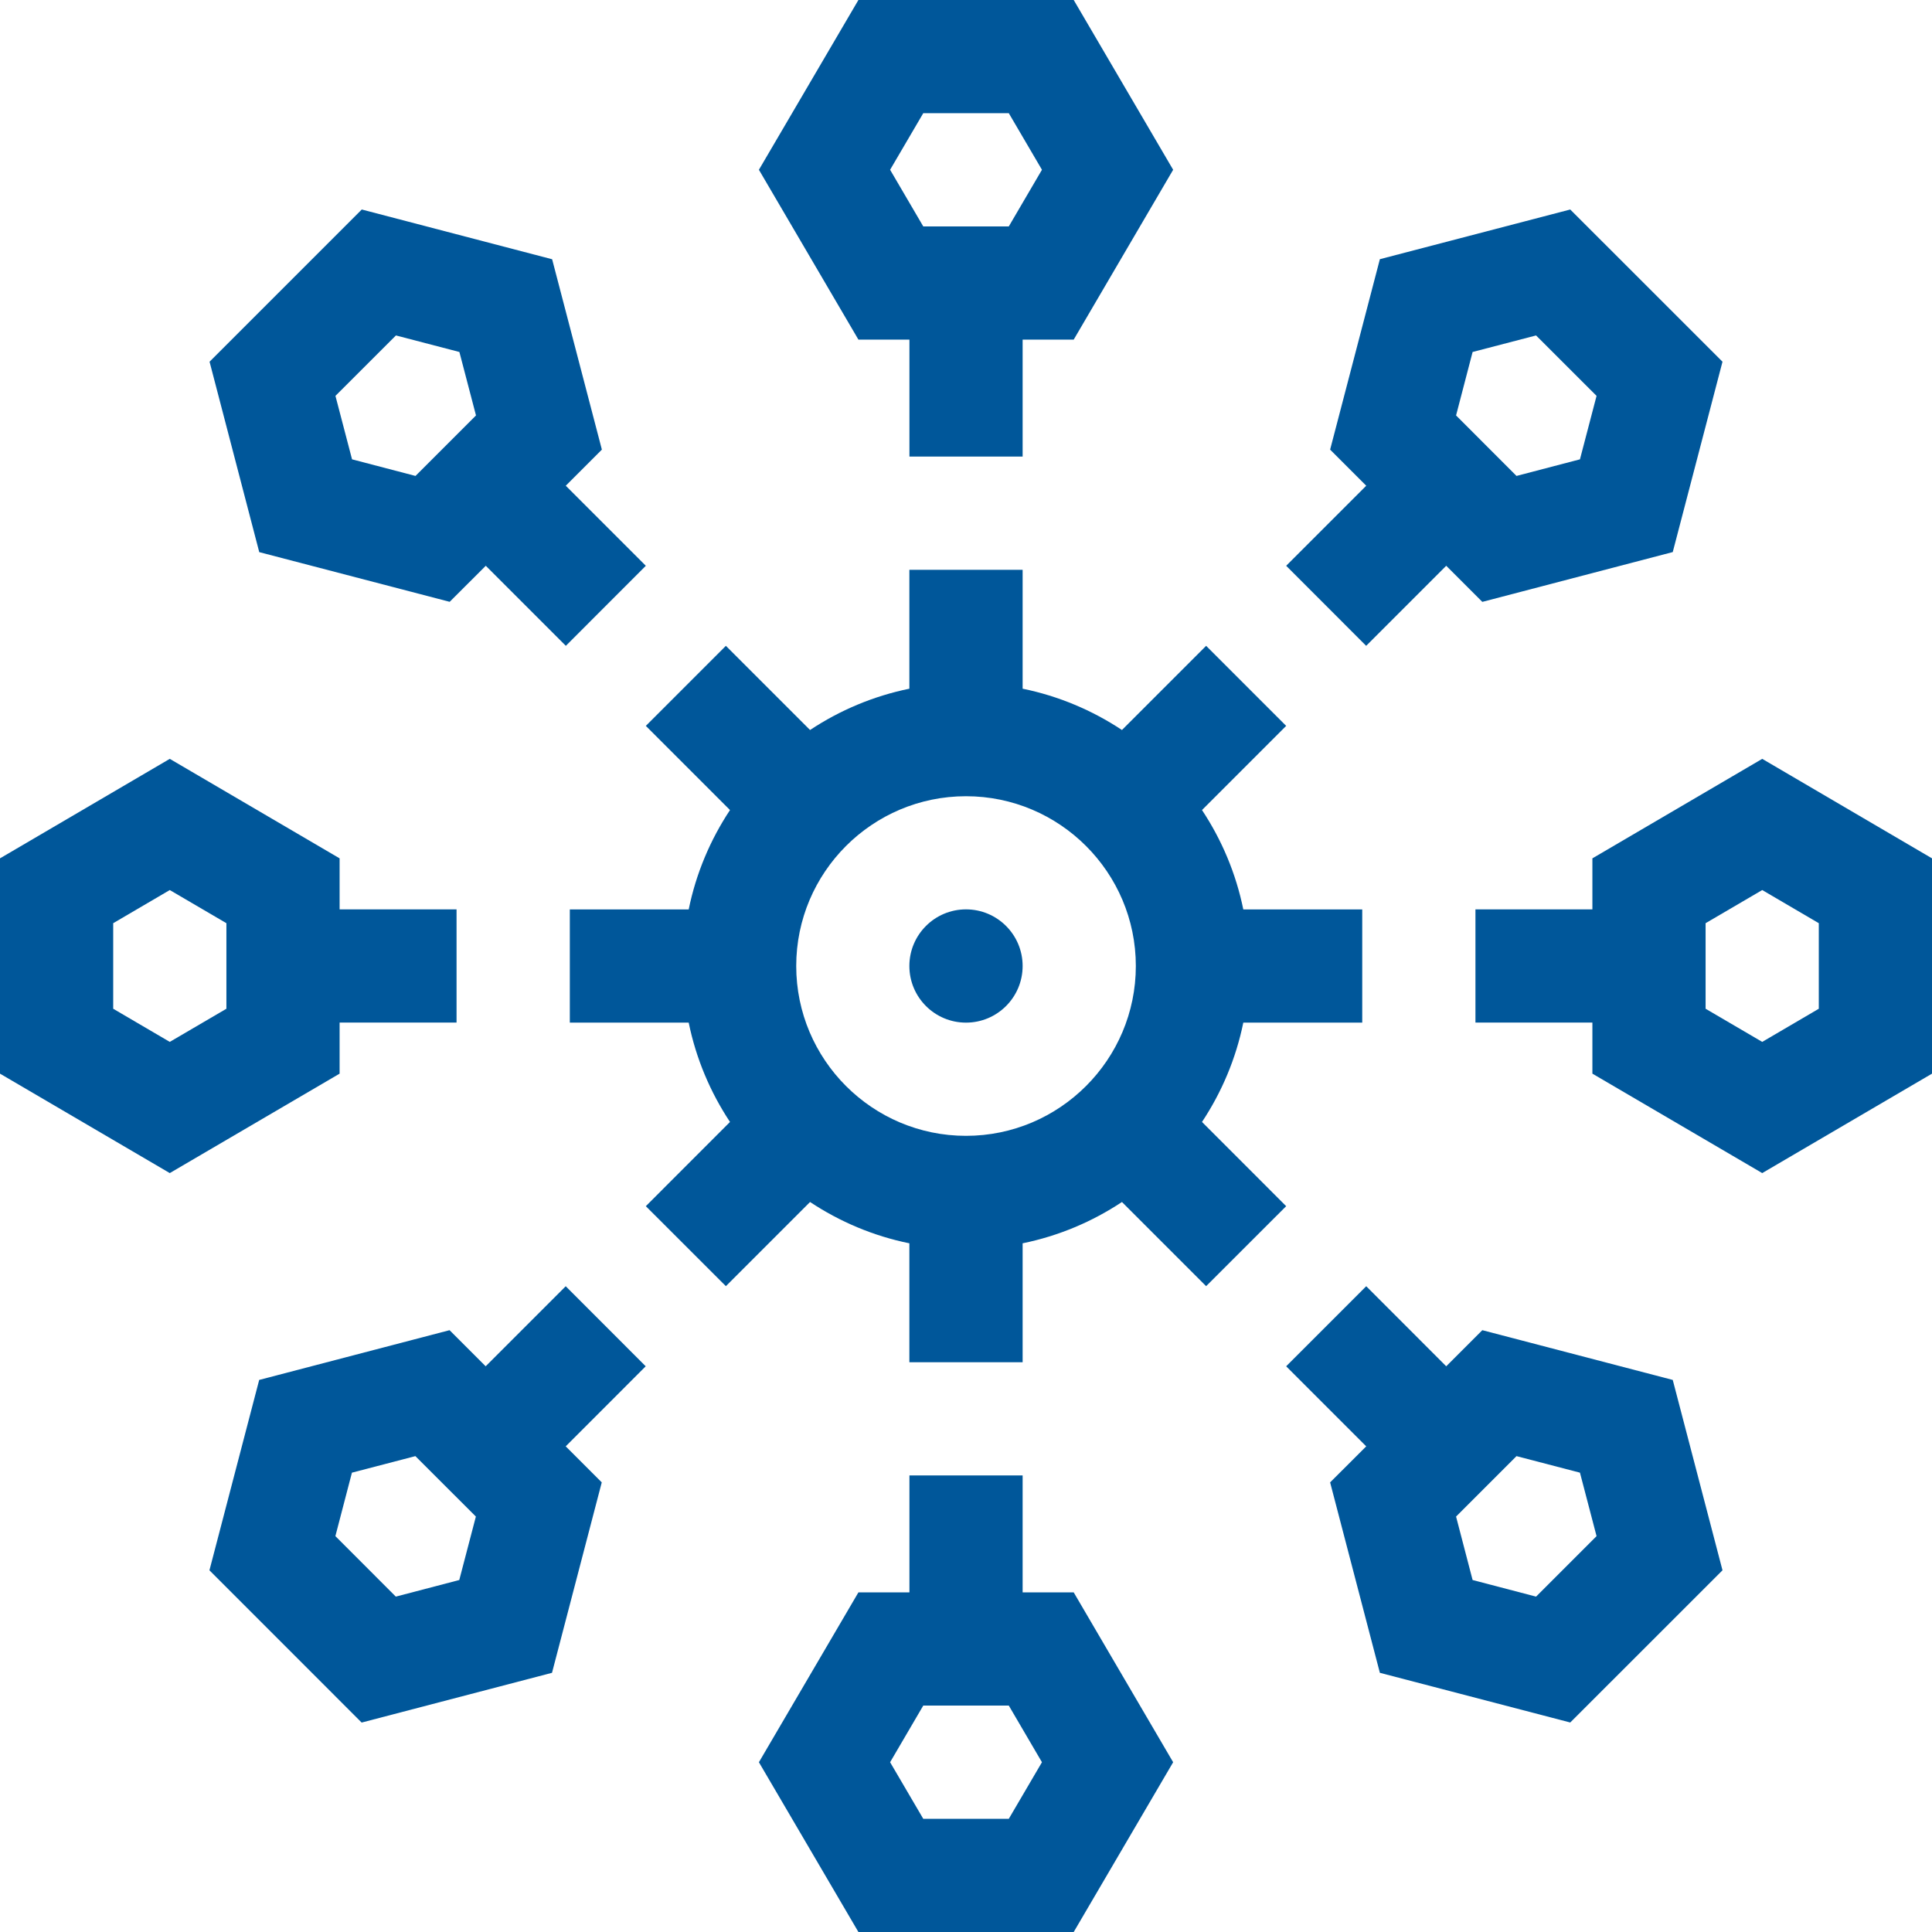
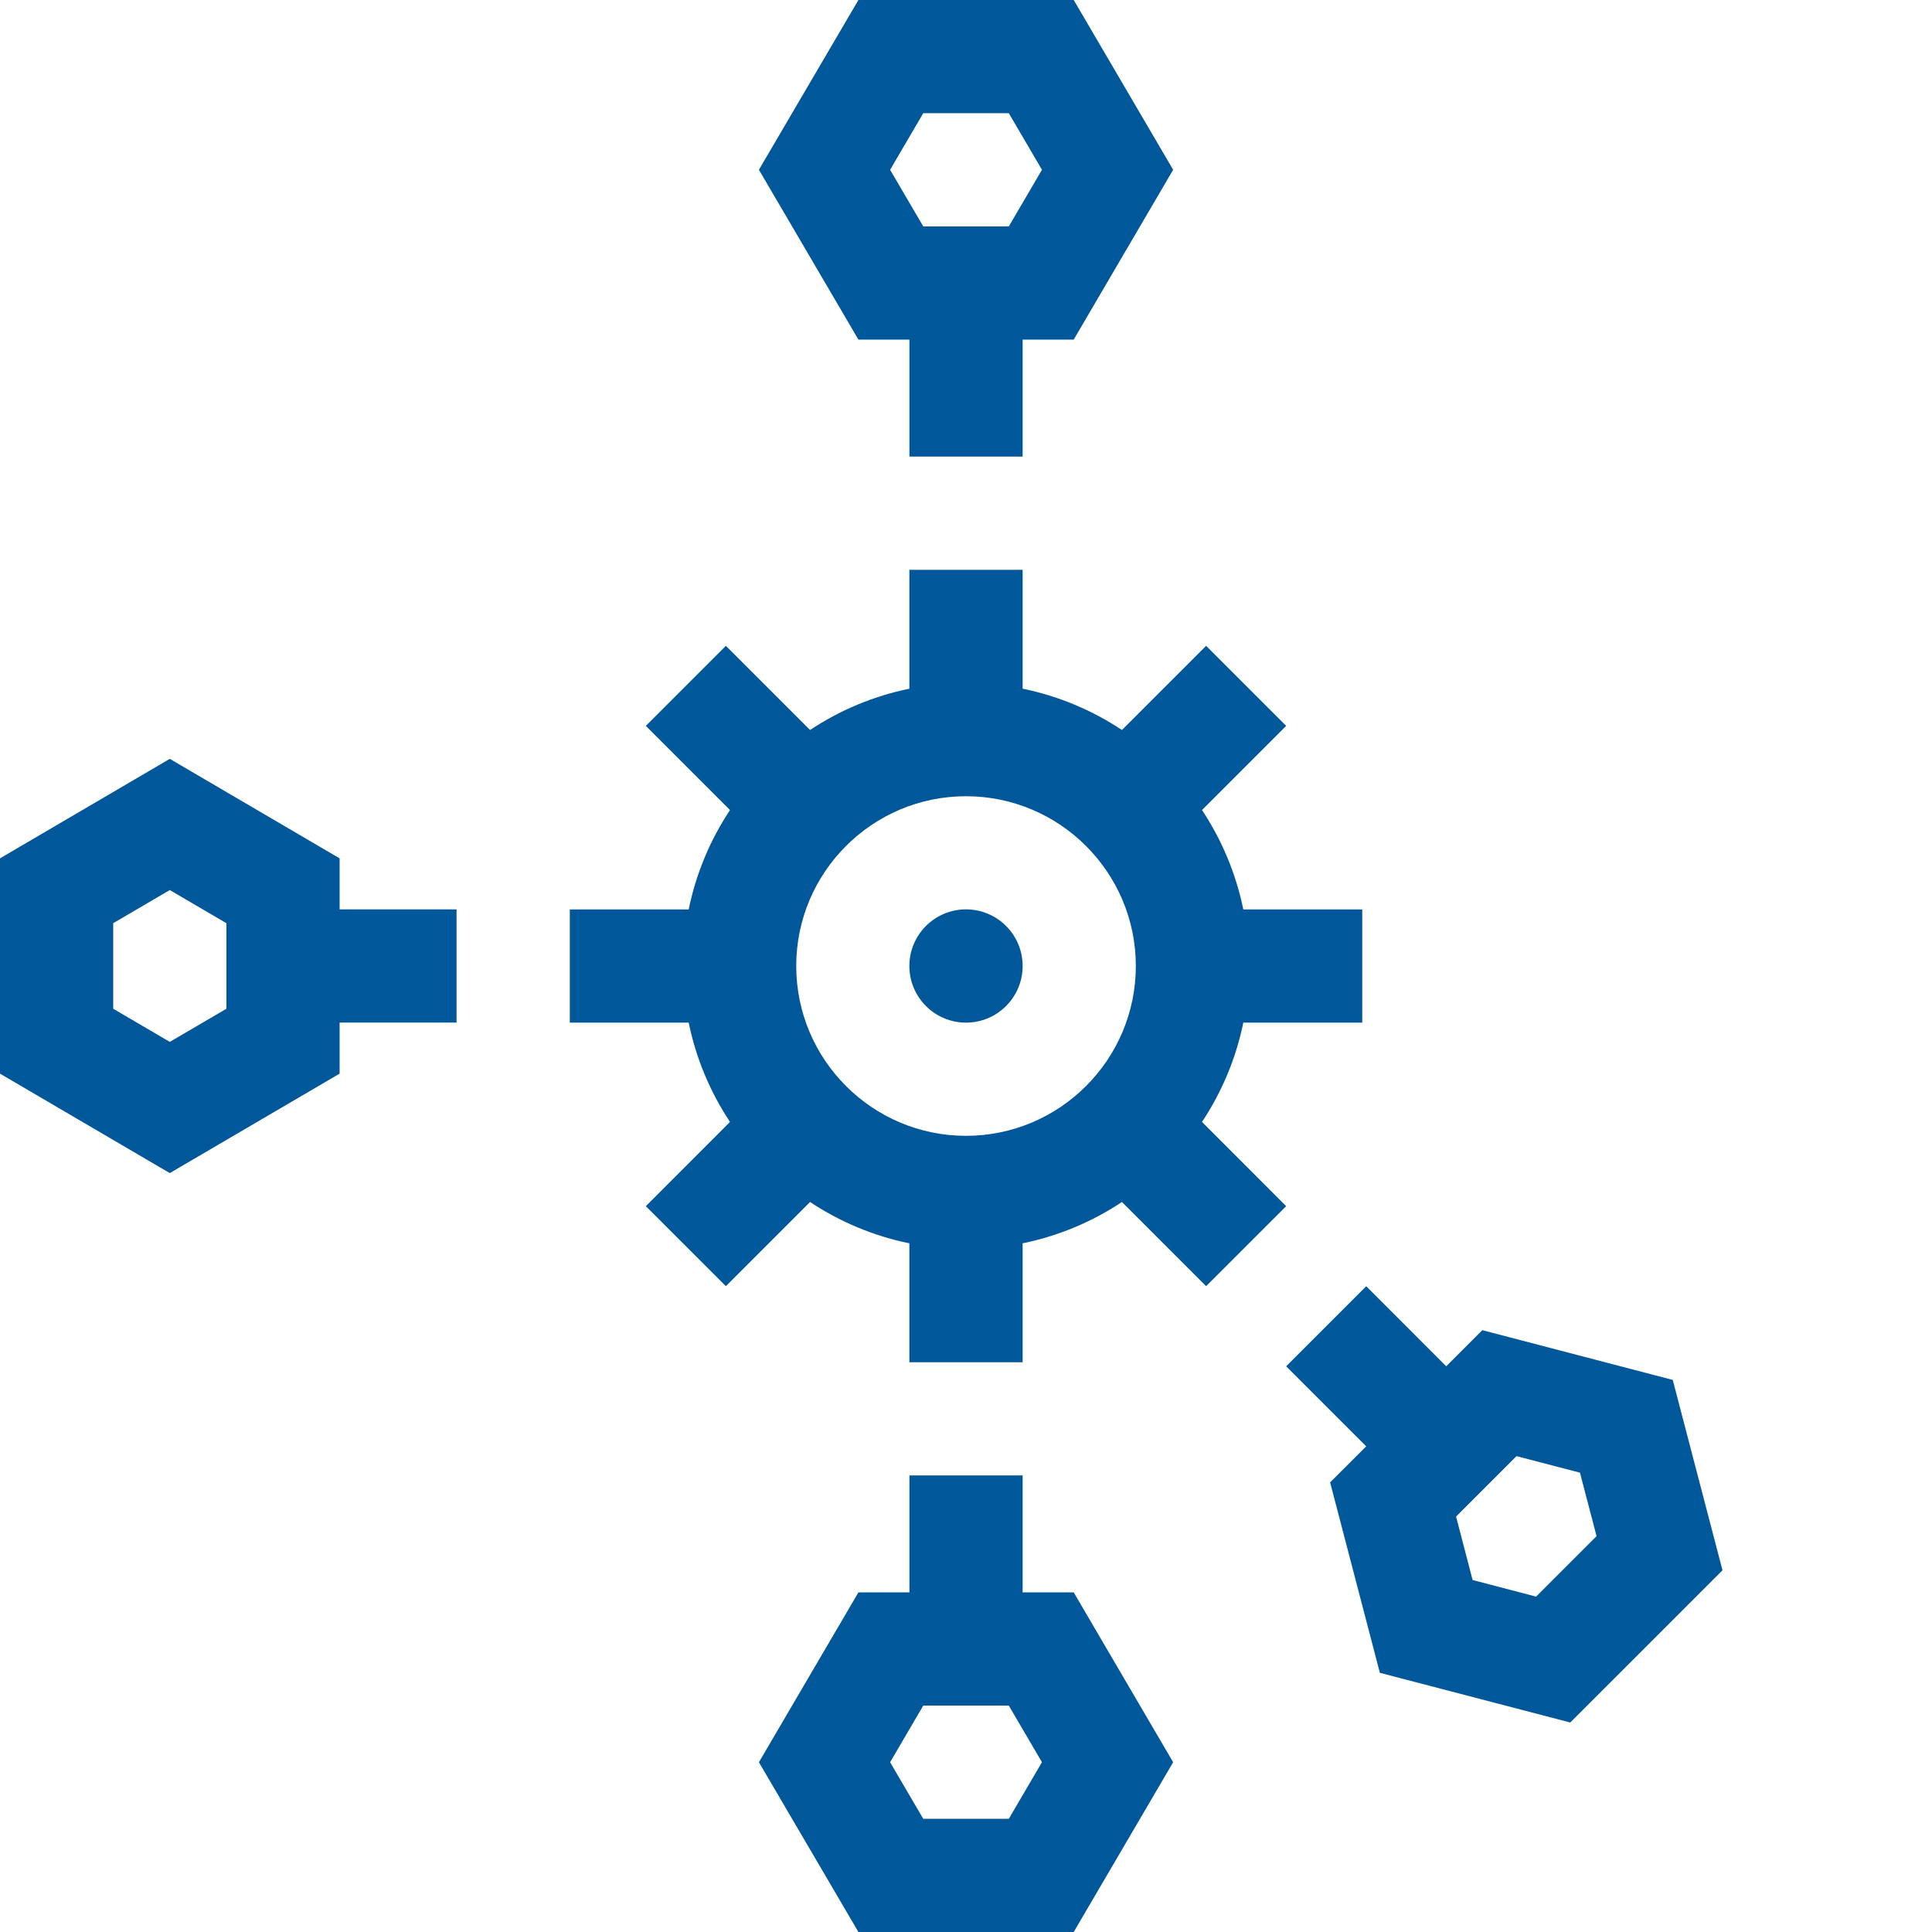
<svg xmlns="http://www.w3.org/2000/svg" width="32" height="32" viewBox="0 0 32 32" fill="none">
  <g clip-path="url(#clip0_174_480)">
    <path d="M20.593 16.938H22.563V15.063H20.593C20.471 14.465 20.235 13.909 19.909 13.417L21.303 12.023L19.977 10.697L18.583 12.091C18.091 11.765 17.535 11.529 16.938 11.407V9.438H15.062V11.407C14.465 11.529 13.909 11.765 13.417 12.091L12.023 10.697L10.697 12.023L12.091 13.417C11.765 13.909 11.529 14.465 11.407 15.063H9.438V16.938H11.407C11.529 17.535 11.765 18.091 12.091 18.583L10.697 19.978L12.023 21.303L13.417 19.909C13.909 20.235 14.465 20.472 15.062 20.593V22.563H16.938V20.593C17.535 20.471 18.091 20.235 18.583 19.909L19.977 21.303L21.303 19.978L19.909 18.583C20.235 18.091 20.471 17.535 20.593 16.938ZM16 18.813C14.449 18.813 13.188 17.551 13.188 16C13.188 14.449 14.449 13.188 16 13.188C17.551 13.188 18.813 14.449 18.813 16C18.813 17.551 17.551 18.813 16 18.813Z" fill="#00579A" />
    <path d="M16 16.938C16.518 16.938 16.938 16.518 16.938 16C16.938 15.482 16.518 15.062 16 15.062C15.482 15.062 15.062 15.482 15.062 16C15.062 16.518 15.482 16.938 16 16.938Z" fill="#00579A" />
-     <path d="M9.37 21.304L8.044 22.63L7.446 22.032L4.293 22.856L3.469 26.009L5.99 28.531L9.143 27.707L9.967 24.553L9.37 23.956L10.695 22.63L9.37 21.304ZM7.607 26.17L6.556 26.445L5.555 25.443L5.829 24.392L6.88 24.118L7.882 25.119L7.607 26.17Z" fill="#00579A" />
-     <path d="M22.628 10.697L23.954 9.371L24.552 9.969L27.706 9.144L28.53 5.991L26.008 3.47L22.855 4.293L22.031 7.447L22.629 8.045L21.303 9.371L22.628 10.697ZM24.391 5.83L25.442 5.556L26.444 6.557L26.169 7.608L25.118 7.883L24.117 6.881L24.391 5.83Z" fill="#00579A" />
    <path d="M16.938 26.375V24.438H15.063V26.375H14.218L12.57 29.188L14.218 32H17.784L19.431 29.188L17.784 26.375H16.938ZM16.709 30.125H15.292L14.743 29.188L15.292 28.25H16.709L17.258 29.188L16.709 30.125Z" fill="#00579A" />
    <path d="M15.063 5.625V7.562H16.938V5.625H17.784L19.431 2.812L17.784 0H14.218L12.57 2.812L14.218 5.625L15.063 5.625ZM15.292 1.875H16.709L17.258 2.812L16.709 3.75H15.292L14.743 2.812L15.292 1.875Z" fill="#00579A" />
    <path d="M24.552 22.032L23.954 22.63L22.629 21.304L21.303 22.63L22.629 23.956L22.031 24.553L22.855 27.707L26.008 28.53L28.53 26.009L27.706 22.856L24.552 22.032ZM25.442 26.445L24.391 26.17L24.117 25.119L25.118 24.118L26.169 24.392L26.444 25.443L25.442 26.445Z" fill="#00579A" />
-     <path d="M7.448 9.968L8.046 9.371L9.372 10.697L10.697 9.371L9.371 8.045L9.969 7.447L9.145 4.294L5.992 3.47L3.471 5.991L4.294 9.145L7.448 9.968ZM6.558 5.556L7.609 5.83L7.884 6.881L6.882 7.883L5.831 7.608L5.556 6.557L6.558 5.556Z" fill="#00579A" />
    <path d="M5.625 16.937H7.562V15.062H5.625V14.217L2.812 12.569L0 14.217V17.783L2.812 19.43L5.625 17.783V16.937ZM3.75 16.708L2.812 17.257L1.875 16.708V15.291L2.812 14.742L3.75 15.291V16.708Z" fill="#00579A" />
-     <path d="M29.188 12.569L26.375 14.217V15.062H24.438V16.937H26.375V17.783L29.188 19.43L32 17.783V14.217L29.188 12.569ZM30.125 16.708L29.188 17.257L28.25 16.708V15.291L29.188 14.742L30.125 15.291V16.708Z" fill="#00579A" />
  </g>
  <defs>
    <clipPath id="clip0_174_480">
      <rect width="32" height="32" fill="white" />
    </clipPath>
  </defs>
</svg>